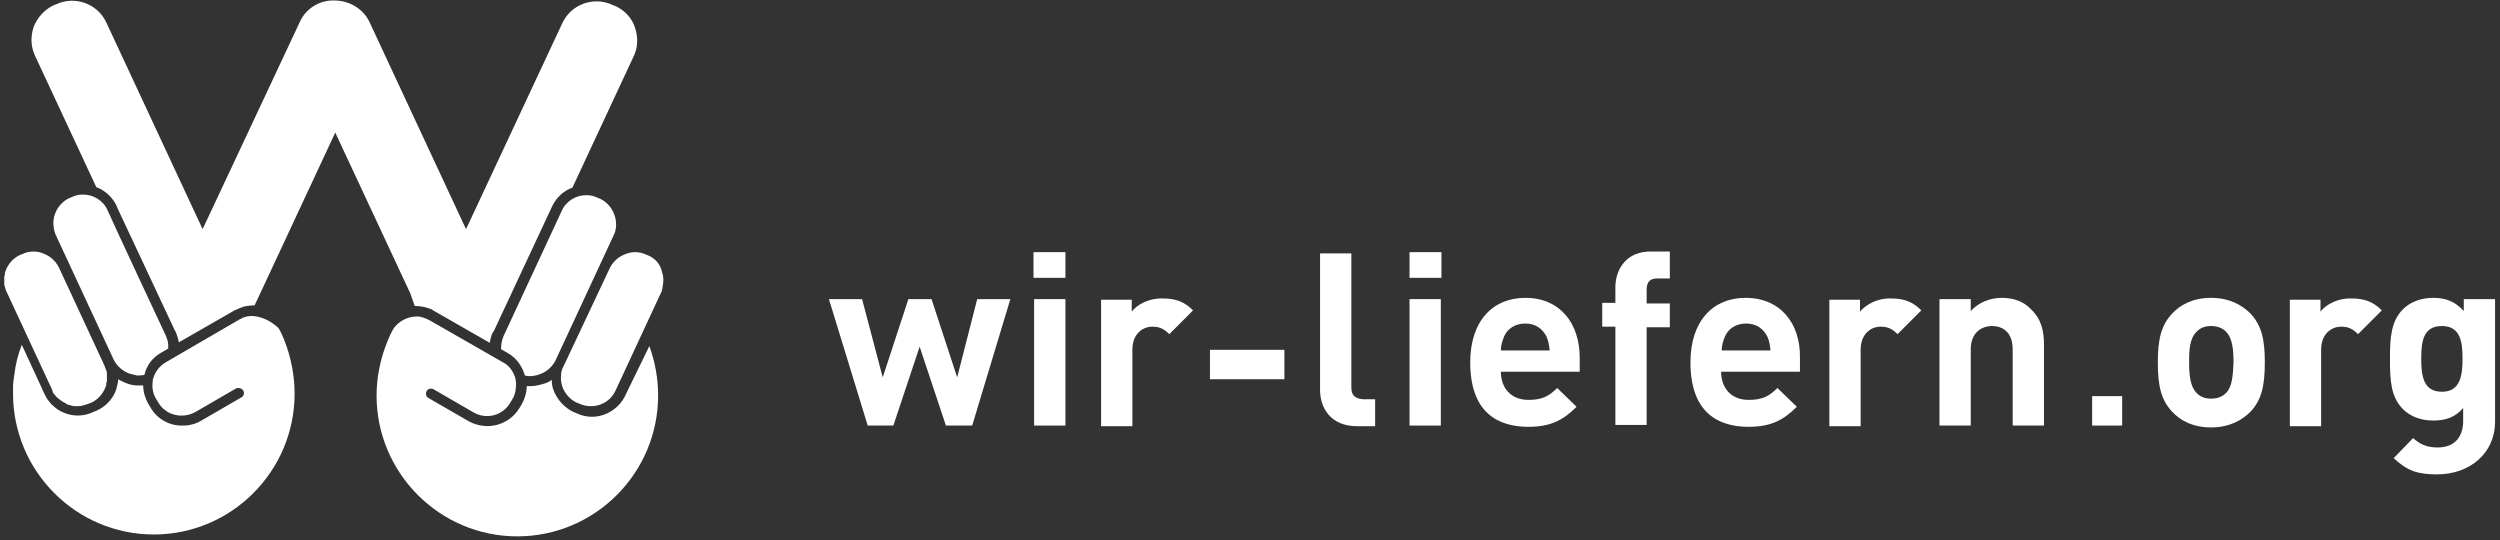
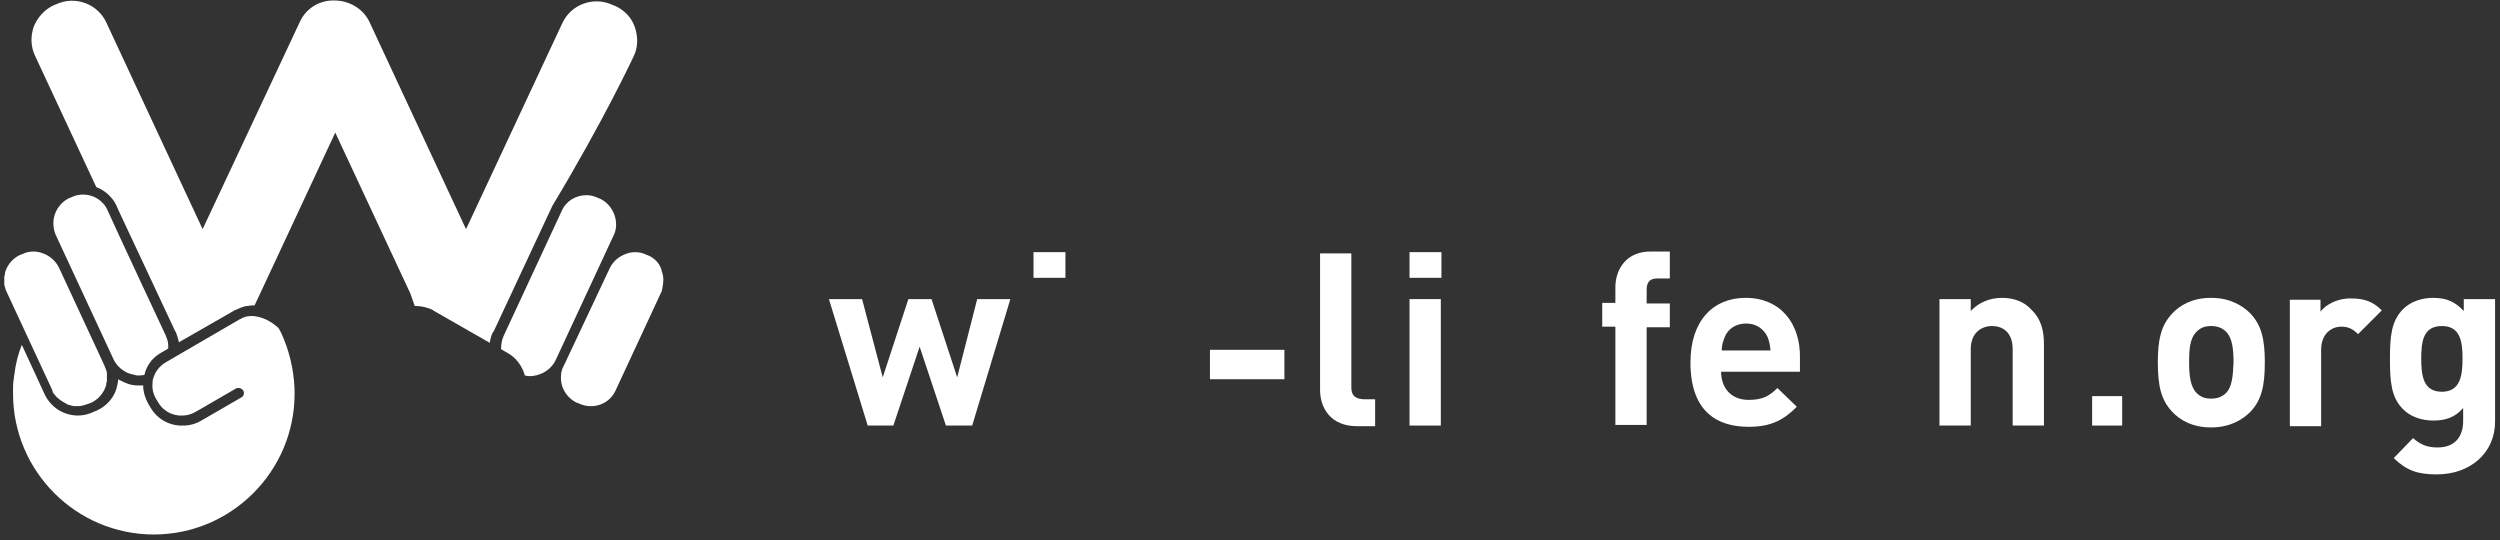
<svg xmlns="http://www.w3.org/2000/svg" width="384" height="83" viewBox="0 0 384 83" fill="none">
  <rect x="0" y="0" width="384" height="83" fill="#333333" stroke="none" />
  <path d="M147.023 57.962L143.083 45.942H139.527L135.587 57.962L132.415 45.942H127.322L133.28 65.365H137.22L141.257 53.25L145.293 65.365H149.329L155.191 45.942H150.098L147.023 57.962Z" fill="white" />
  <path d="M163.648 38.731H158.747V42.673H163.648V38.731Z" fill="white" />
-   <path d="M163.648 45.942H158.843V65.365H163.648V45.942Z" fill="white" />
-   <path d="M173.835 47.865V46.038H169.126V65.462H173.932V53.731C173.932 51.231 175.565 50.173 177.007 50.173C178.16 50.173 178.833 50.558 179.602 51.327L183.253 47.673C181.908 46.327 180.563 45.846 178.641 45.846C176.622 45.75 174.7 46.712 173.835 47.865Z" fill="white" />
  <path d="M197.284 53.731H185.848V58.25H197.284V53.731Z" fill="white" />
  <path d="M207.567 59.5V38.923H202.762V59.885C202.762 62.673 204.396 65.462 208.432 65.462H211.219V61.327H209.393C208.048 61.231 207.567 60.654 207.567 59.5Z" fill="white" />
  <path d="M221.309 45.942H216.504V65.365H221.309V45.942Z" fill="white" />
  <path d="M221.406 38.731H216.504V42.673H221.406V38.731Z" fill="white" />
-   <path d="M234.284 45.75C229.286 45.75 225.827 49.308 225.827 55.654C225.827 63.538 230.247 65.558 234.764 65.558C238.224 65.558 240.146 64.5 242.164 62.481L239.185 59.596C237.936 60.846 236.878 61.423 234.764 61.423C232.073 61.423 230.536 59.596 230.536 57.096H242.645V54.981C242.645 49.692 239.665 45.75 234.284 45.75ZM230.536 53.827C230.536 52.962 230.728 52.481 231.016 51.712C231.497 50.558 232.65 49.692 234.284 49.692C235.917 49.692 236.975 50.558 237.551 51.712C237.839 52.385 237.936 52.962 238.032 53.827H230.536Z" fill="white" />
  <path d="M248.122 44.115V46.519H246.104V50.173H248.122V65.269H252.927V50.269H256.483V46.615H252.927V44.5C252.927 43.346 253.408 42.769 254.561 42.769H256.483V38.635H253.696C249.852 38.538 248.122 41.327 248.122 44.115Z" fill="white" />
  <path d="M268.111 45.75C263.114 45.75 259.654 49.308 259.654 55.654C259.654 63.538 264.075 65.558 268.592 65.558C272.051 65.558 273.974 64.5 275.992 62.481L273.012 59.596C271.763 60.846 270.706 61.423 268.592 61.423C265.901 61.423 264.363 59.596 264.363 57.096H276.472V54.981C276.568 49.692 273.493 45.75 268.111 45.75ZM264.459 53.827C264.459 52.962 264.652 52.481 264.94 51.712C265.42 50.558 266.574 49.692 268.207 49.692C269.841 49.692 270.898 50.558 271.475 51.712C271.763 52.385 271.859 52.962 271.955 53.827H264.459Z" fill="white" />
-   <path d="M285.698 47.865V46.038H280.989V65.462H285.794V53.731C285.794 51.231 287.428 50.173 288.87 50.173C290.023 50.173 290.696 50.558 291.464 51.327L295.116 47.673C293.771 46.327 292.425 45.846 290.503 45.846C288.485 45.75 286.659 46.712 285.698 47.865Z" fill="white" />
  <path d="M307.514 45.75C305.688 45.75 303.958 46.423 302.708 47.769V45.942H297.903V65.365H302.708V53.635C302.708 51.038 304.438 50.077 305.976 50.077C307.514 50.077 309.147 50.942 309.147 53.635V65.365H313.952V52.962C313.952 50.846 313.568 49.019 311.934 47.481C310.973 46.423 309.436 45.75 307.514 45.75Z" fill="white" />
  <path d="M325.965 60.846H321.352V65.365H325.965V60.846Z" fill="white" />
  <path d="M339.612 45.75C336.728 45.75 334.806 46.904 333.653 48.154C331.923 49.981 331.443 52.192 331.443 55.654C331.443 59.212 331.923 61.423 333.653 63.25C334.806 64.5 336.728 65.654 339.612 65.654C342.495 65.654 344.417 64.5 345.666 63.25C347.396 61.423 347.876 59.212 347.876 55.654C347.876 52.192 347.396 49.981 345.666 48.154C344.417 46.904 342.495 45.75 339.612 45.75ZM341.918 60.365C341.341 60.942 340.573 61.231 339.612 61.231C338.651 61.231 337.978 60.942 337.401 60.365C336.44 59.404 336.248 57.673 336.248 55.654C336.248 53.635 336.344 52 337.401 50.942C337.978 50.365 338.651 50.077 339.612 50.077C340.573 50.077 341.341 50.365 341.918 50.942C342.879 51.904 343.071 53.635 343.071 55.654C342.975 57.673 342.879 59.404 341.918 60.365Z" fill="white" />
  <path d="M356.429 47.865V46.038H351.72V65.462H356.525V53.731C356.525 51.231 358.159 50.173 359.601 50.173C360.754 50.173 361.427 50.558 362.195 51.327L365.847 47.673C364.502 46.327 363.156 45.846 361.234 45.846C359.216 45.75 357.294 46.712 356.429 47.865Z" fill="white" />
  <path d="M378.437 45.942V47.769C377.091 46.327 375.746 45.75 373.728 45.75C371.806 45.75 370.172 46.423 369.115 47.481C367.289 49.308 367.097 51.712 367.097 55.173C367.097 58.635 367.289 61.038 369.115 62.865C370.172 63.923 371.806 64.596 373.728 64.596C375.65 64.596 377.091 64.115 378.341 62.673V64.692C378.341 66.712 377.38 68.731 374.4 68.731C372.767 68.731 371.71 68.25 370.652 67.288L367.673 70.365C369.691 72.288 371.325 72.865 374.304 72.865C379.494 72.865 383.242 69.5 383.242 64.788V45.942H378.437ZM375.073 60.173C372.19 60.173 371.902 57.673 371.902 55.077C371.902 52.481 372.19 50.077 375.073 50.077C377.956 50.077 378.245 52.577 378.245 55.077C378.245 57.577 377.956 60.173 375.073 60.173Z" fill="white" />
-   <path d="M63.702 47C63.798 47 64.279 47 64.855 47.096C65.432 47.192 65.912 47.385 66.201 47.481C66.393 47.577 66.585 47.673 66.681 47.769L74.754 52.385L74.946 52.481L75.234 52.673C75.234 52.481 75.33 52.288 75.33 52.096C75.427 51.712 75.523 51.327 75.715 51.038C75.715 51.038 75.715 50.942 75.811 50.942L84.844 31.615C85.517 30.269 86.574 29.308 87.92 28.827C92.725 18.538 97.338 8.635 97.338 8.635C98.01 7.288 98.01 5.654 97.53 4.212C97.049 2.769 95.992 1.615 94.551 0.942L94.07 0.75C91.187 -0.596 87.728 0.654 86.382 3.538L71.775 34.788L71.582 35.173L71.39 34.788L56.783 3.442C55.822 1.327 53.611 0.077 51.401 0.077C49.191 -0.019 46.98 1.231 46.019 3.442L31.316 34.788L31.123 35.173L30.931 34.788L16.324 3.442C14.978 0.558 11.518 -0.692 8.635 0.654L8.155 0.846C6.81 1.519 5.752 2.673 5.176 4.115C4.695 5.558 4.695 7.096 5.368 8.538C5.368 8.538 9.981 18.442 14.786 28.731C16.035 29.212 17.189 30.173 17.861 31.519L18.15 32.192L26.895 50.846C26.895 50.846 26.895 50.942 26.991 50.942C27.183 51.519 27.375 52 27.471 52.577L36.025 47.673C36.505 47.481 37.178 47.096 37.947 47C38.523 46.904 38.908 46.904 39.1 46.904L39.965 45.077L51.497 20.365L63.029 45.077L63.702 47Z" fill="white" />
+   <path d="M63.702 47C63.798 47 64.279 47 64.855 47.096C65.432 47.192 65.912 47.385 66.201 47.481C66.393 47.577 66.585 47.673 66.681 47.769L74.754 52.385L74.946 52.481L75.234 52.673C75.234 52.481 75.33 52.288 75.33 52.096C75.427 51.712 75.523 51.327 75.715 51.038C75.715 51.038 75.715 50.942 75.811 50.942L84.844 31.615C92.725 18.538 97.338 8.635 97.338 8.635C98.01 7.288 98.01 5.654 97.53 4.212C97.049 2.769 95.992 1.615 94.551 0.942L94.07 0.75C91.187 -0.596 87.728 0.654 86.382 3.538L71.775 34.788L71.582 35.173L71.39 34.788L56.783 3.442C55.822 1.327 53.611 0.077 51.401 0.077C49.191 -0.019 46.98 1.231 46.019 3.442L31.316 34.788L31.123 35.173L30.931 34.788L16.324 3.442C14.978 0.558 11.518 -0.692 8.635 0.654L8.155 0.846C6.81 1.519 5.752 2.673 5.176 4.115C4.695 5.558 4.695 7.096 5.368 8.538C5.368 8.538 9.981 18.442 14.786 28.731C16.035 29.212 17.189 30.173 17.861 31.519L18.15 32.192L26.895 50.846C26.895 50.846 26.895 50.942 26.991 50.942C27.183 51.519 27.375 52 27.471 52.577L36.025 47.673C36.505 47.481 37.178 47.096 37.947 47C38.523 46.904 38.908 46.904 39.1 46.904L39.965 45.077L51.497 20.365L63.029 45.077L63.702 47Z" fill="white" />
  <path d="M8.251 60.462L8.347 60.558C8.54 60.846 8.828 61.135 9.116 61.327L9.212 61.423C9.501 61.615 9.789 61.808 10.173 62C10.173 62 10.269 62 10.269 62.096C10.558 62.192 10.942 62.288 11.326 62.385H11.423C11.615 62.385 11.807 62.385 11.999 62.385C12.576 62.385 13.056 62.192 13.633 62L14.114 61.808C15.075 61.327 15.843 60.462 16.228 59.404C16.228 59.308 16.324 59.212 16.324 59.019V58.923C16.324 58.827 16.324 58.731 16.42 58.635V58.538C16.42 58.442 16.42 58.25 16.42 58.154C16.42 58.058 16.42 57.865 16.42 57.769V57.673C16.42 57.577 16.42 57.481 16.42 57.385V57.288C16.42 57.192 16.42 57.096 16.324 56.904C16.228 56.615 16.132 56.423 16.035 56.135L9.116 41.231L9.02 41.038C8.54 40.077 7.675 39.308 6.618 38.923C6.137 38.731 5.656 38.635 5.176 38.635C4.599 38.635 4.023 38.731 3.446 39.019L2.966 39.212C2.005 39.692 1.236 40.558 0.851 41.615C0.851 41.712 0.755 41.808 0.755 42V42.096C0.755 42.192 0.755 42.288 0.659 42.385V42.481C0.659 42.577 0.659 42.769 0.659 42.865C0.659 42.962 0.659 43.154 0.659 43.25V43.346C0.659 43.442 0.659 43.538 0.659 43.635V43.731C0.755 44.115 0.851 44.5 1.044 44.885L8.059 59.981C8.059 60.173 8.155 60.365 8.251 60.462Z" fill="white" />
  <path d="M24.685 54.212L25.838 53.538C25.838 53.346 25.838 53.154 25.838 53.058V52.962C25.838 52.481 25.646 52 25.453 51.519C25.453 51.519 17.573 34.692 16.516 32.288C15.843 30.75 14.306 29.885 12.768 29.885C12.191 29.885 11.615 29.981 11.038 30.269L10.558 30.462C9.597 30.942 8.828 31.808 8.443 32.865C8.059 33.923 8.155 35.077 8.54 36.038L17.477 55.269C17.958 56.231 18.823 57 19.88 57.385C20.264 57.481 20.648 57.577 21.033 57.673C21.417 57.673 21.802 57.673 22.186 57.577C22.474 56.231 23.339 54.981 24.685 54.212Z" fill="white" />
  <path d="M38.812 48.538C38.619 48.538 37.85 48.538 37.562 48.731C37.37 48.731 37.274 48.827 37.082 48.923C36.986 49.019 36.793 49.019 36.697 49.115L25.453 55.654C24.492 56.231 23.82 57.096 23.531 58.154C23.435 58.346 23.435 58.635 23.435 58.827C23.339 59.692 23.531 60.558 24.012 61.327L24.3 61.808C24.588 62.288 24.973 62.769 25.453 63.058C26.03 63.538 26.799 63.731 27.471 63.827C27.664 63.827 27.856 63.827 28.048 63.827C28.721 63.827 29.393 63.635 30.066 63.25L36.217 59.692C36.313 59.596 36.505 59.596 36.697 59.596C36.986 59.596 37.178 59.788 37.37 59.981C37.562 60.365 37.466 60.846 37.082 61.038L30.931 64.596C30.162 65.077 29.393 65.269 28.529 65.365C28.433 65.365 28.336 65.365 28.144 65.365C26.126 65.462 24.108 64.404 23.051 62.481L22.762 62C22.282 61.135 21.994 60.173 21.994 59.212C21.801 59.212 21.609 59.212 21.321 59.212C20.648 59.212 19.976 59.115 19.303 58.827C18.918 58.635 18.438 58.442 18.15 58.25C18.15 58.635 18.053 59.019 17.957 59.404C17.957 59.5 17.861 59.692 17.861 59.788C17.381 61.231 16.324 62.385 14.882 63.058L14.402 63.25C13.633 63.635 12.768 63.827 11.999 63.827C9.789 63.827 7.771 62.577 6.809 60.462L3.35 52.962C2.773 54.404 2.389 55.942 2.197 57.577C2.1 58.25 2.004 58.827 2.004 59.5C2.004 59.788 2.004 60.173 2.004 60.462C2.004 72.385 11.711 82.096 23.627 82.096C35.544 82.096 45.25 72.385 45.25 60.462C45.25 54.692 42.848 50.365 42.752 50.365C41.599 49.308 40.253 48.635 38.812 48.538Z" fill="white" />
  <path d="M99.74 39.308L99.26 39.115C98.683 38.827 98.107 38.731 97.53 38.731C97.05 38.731 96.569 38.827 96.089 39.019C95.031 39.404 94.166 40.173 93.686 41.135L86.575 56.231C86.575 56.327 86.478 56.327 86.478 56.423C86.382 56.615 86.286 56.808 86.286 57C86.19 57.192 86.19 57.385 86.19 57.577C86.094 58.154 86.19 58.827 86.382 59.404C86.767 60.462 87.535 61.327 88.496 61.808L88.977 62C91.091 62.962 93.59 62.096 94.551 59.981L101.566 44.885C101.662 44.788 101.662 44.692 101.662 44.5C101.759 44.404 101.759 44.212 101.759 44.115C101.951 43.346 101.951 42.481 101.662 41.712C101.47 40.654 100.701 39.788 99.74 39.308Z" fill="white" />
  <path d="M80.616 57.673C81.385 57.865 82.154 57.769 82.923 57.481C83.98 57.096 84.845 56.327 85.325 55.365L94.263 36.135C94.743 35.173 94.743 34.019 94.359 32.962C93.974 31.904 93.206 31.038 92.245 30.558L91.764 30.365C91.188 30.077 90.611 29.981 90.034 29.981C88.497 29.981 86.959 30.846 86.286 32.385C85.229 34.692 77.349 51.615 77.349 51.615C77.061 52.288 76.964 52.962 76.964 53.635L78.118 54.308C79.271 54.981 80.232 56.231 80.616 57.673Z" fill="white" />
-   <path d="M96.088 60.654C95.127 62.769 93.013 64.019 90.899 64.019C90.13 64.019 89.265 63.827 88.496 63.442L88.016 63.25C86.671 62.577 85.613 61.423 85.037 59.981C84.845 59.5 84.748 58.923 84.748 58.346C84.364 58.635 83.98 58.827 83.595 58.923C82.922 59.115 82.25 59.308 81.577 59.308C81.385 59.308 81.193 59.308 80.904 59.308C80.904 60.269 80.616 61.231 80.135 62.096L79.847 62.577C78.213 65.365 74.754 66.231 71.967 64.692L65.816 61.135C65.432 60.942 65.336 60.462 65.528 60.077C65.72 59.692 66.201 59.596 66.585 59.788L72.736 63.346C74.754 64.5 77.252 63.827 78.406 61.808L78.694 61.327C79.174 60.558 79.271 59.692 79.271 58.827C79.271 58.635 79.174 58.346 79.174 58.154C78.886 57.096 78.213 56.135 77.252 55.654L66.681 49.596L66.008 49.212C65.912 49.115 65.72 49.115 65.624 49.019C65.336 48.923 64.951 48.731 64.855 48.731C64.759 48.731 64.567 48.731 64.567 48.635C62.933 48.442 61.203 49.212 60.339 50.654C60.339 50.654 57.84 54.981 57.84 60.75C57.84 72.673 67.546 82.385 79.463 82.385C91.379 82.385 101.086 72.673 101.086 60.75C101.086 58.058 100.605 55.558 99.74 53.154L96.088 60.654Z" fill="white" />
</svg>